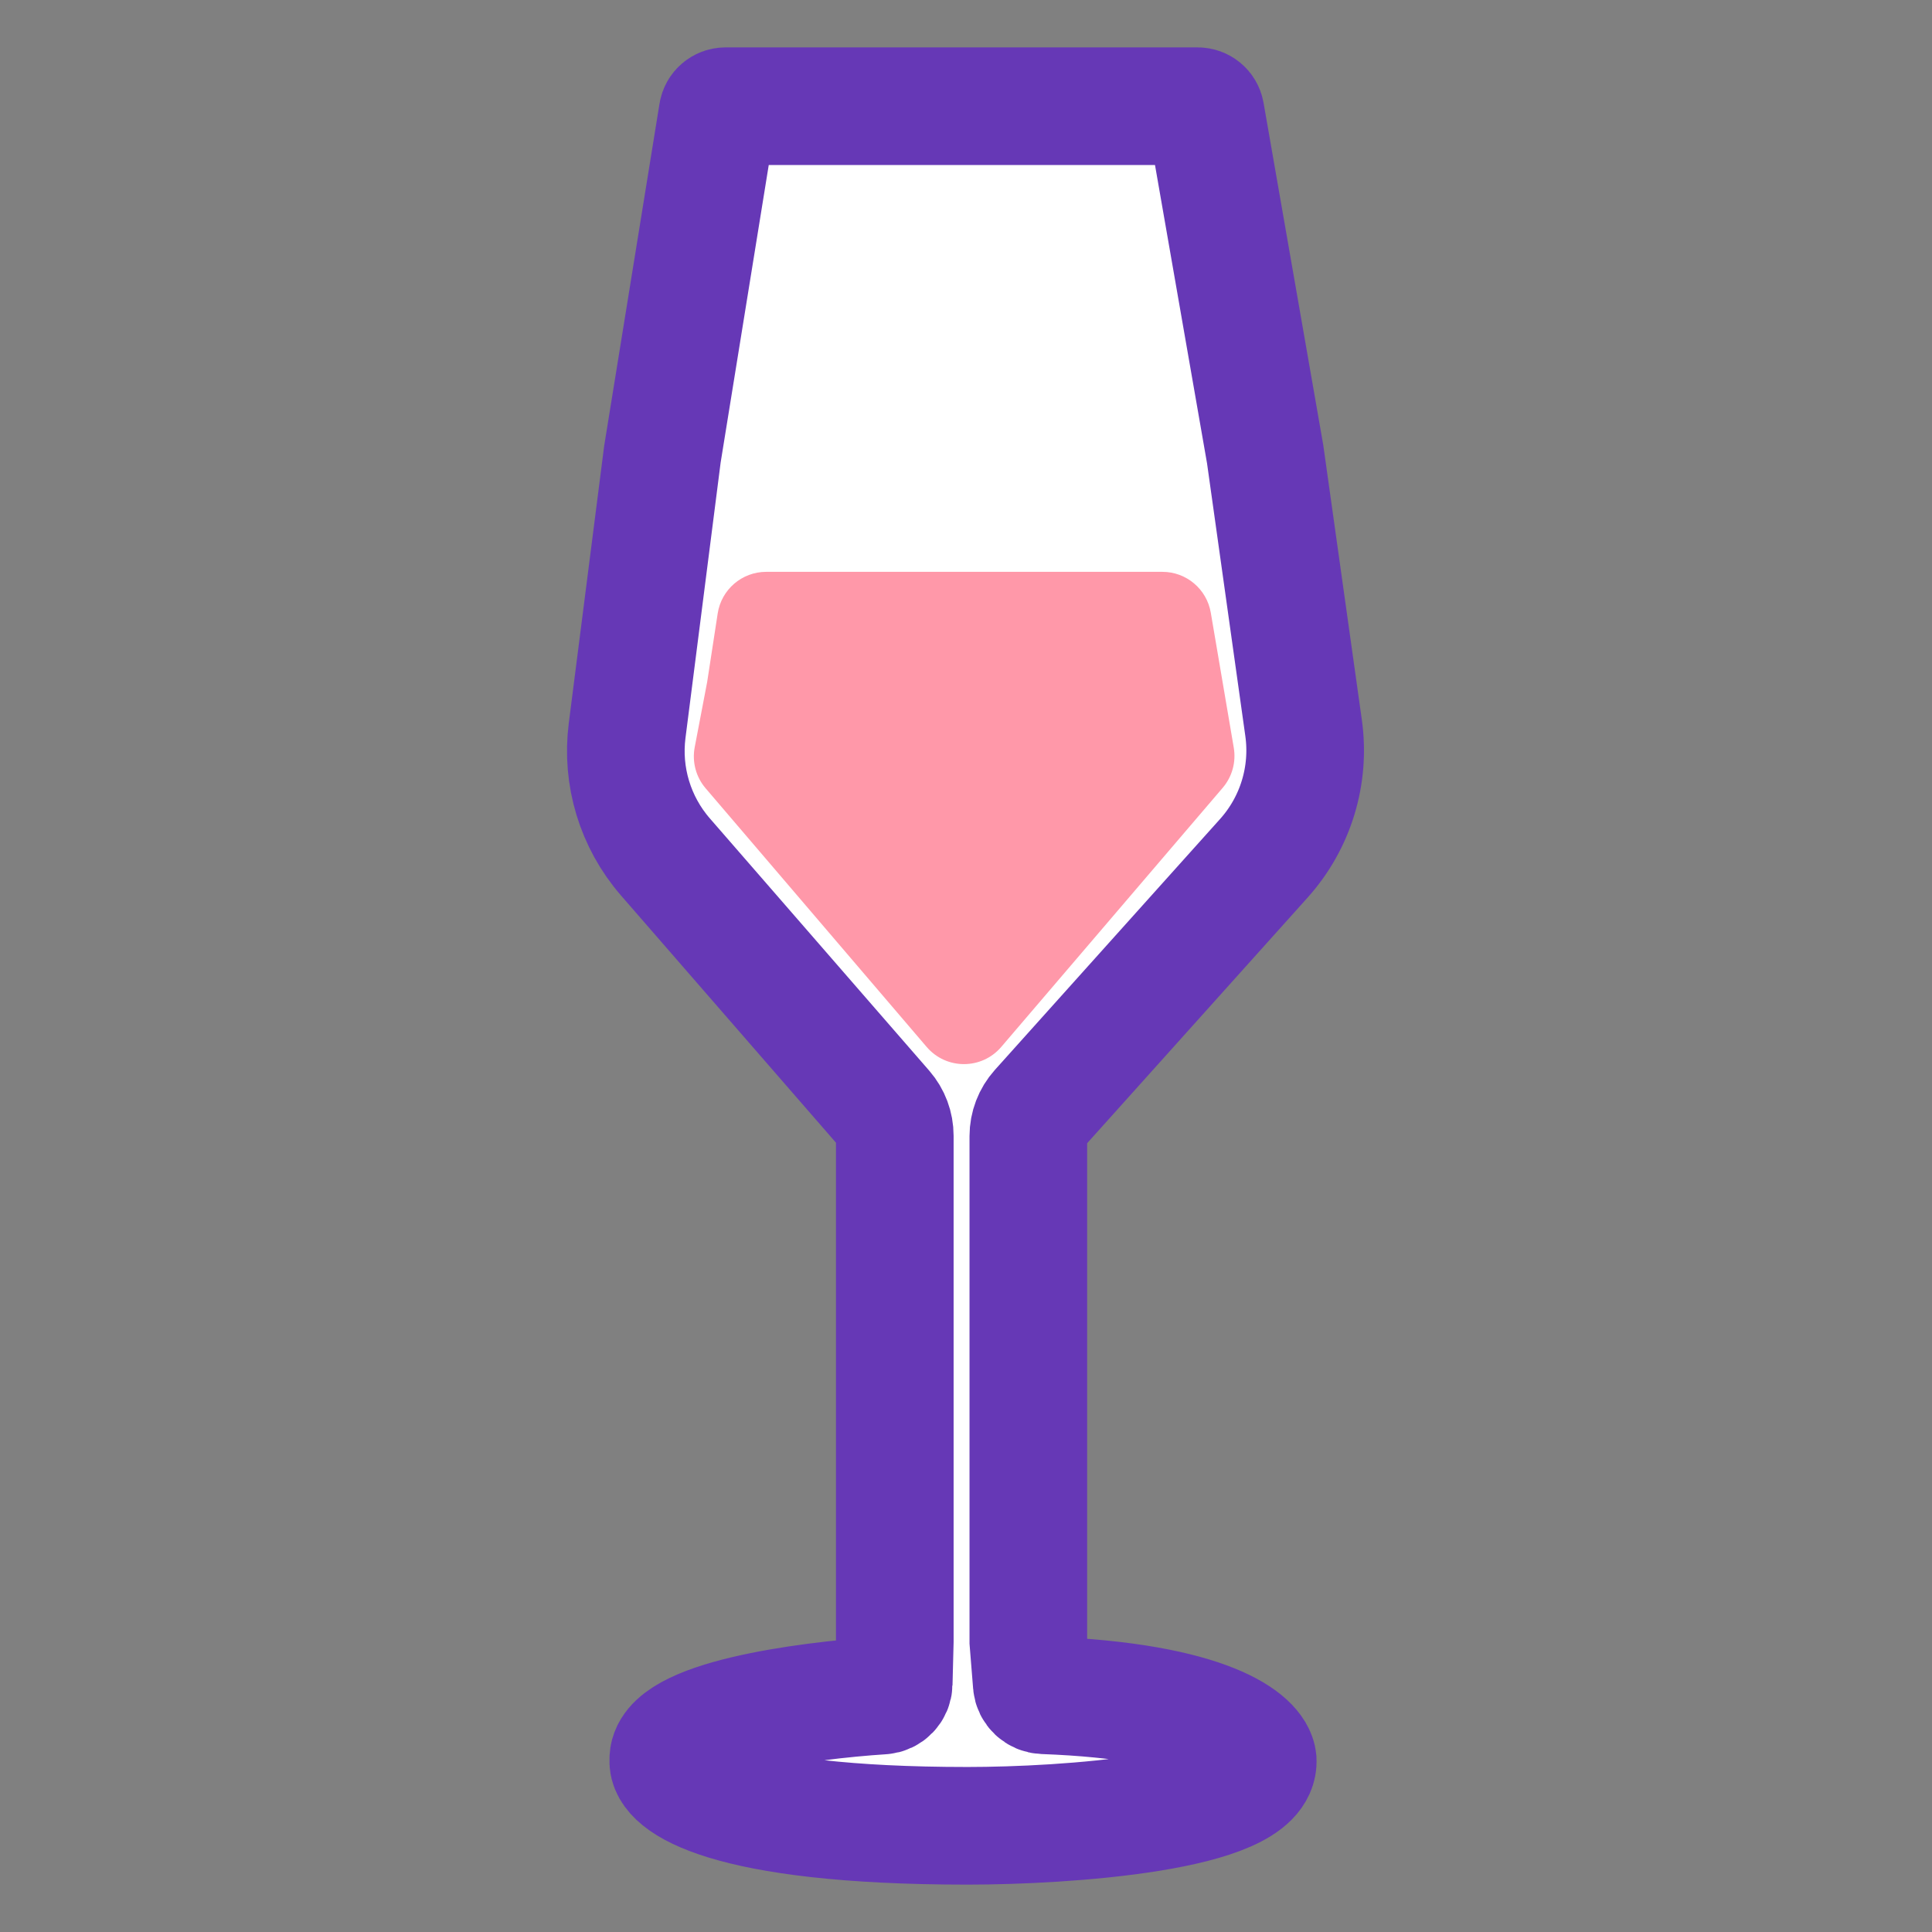
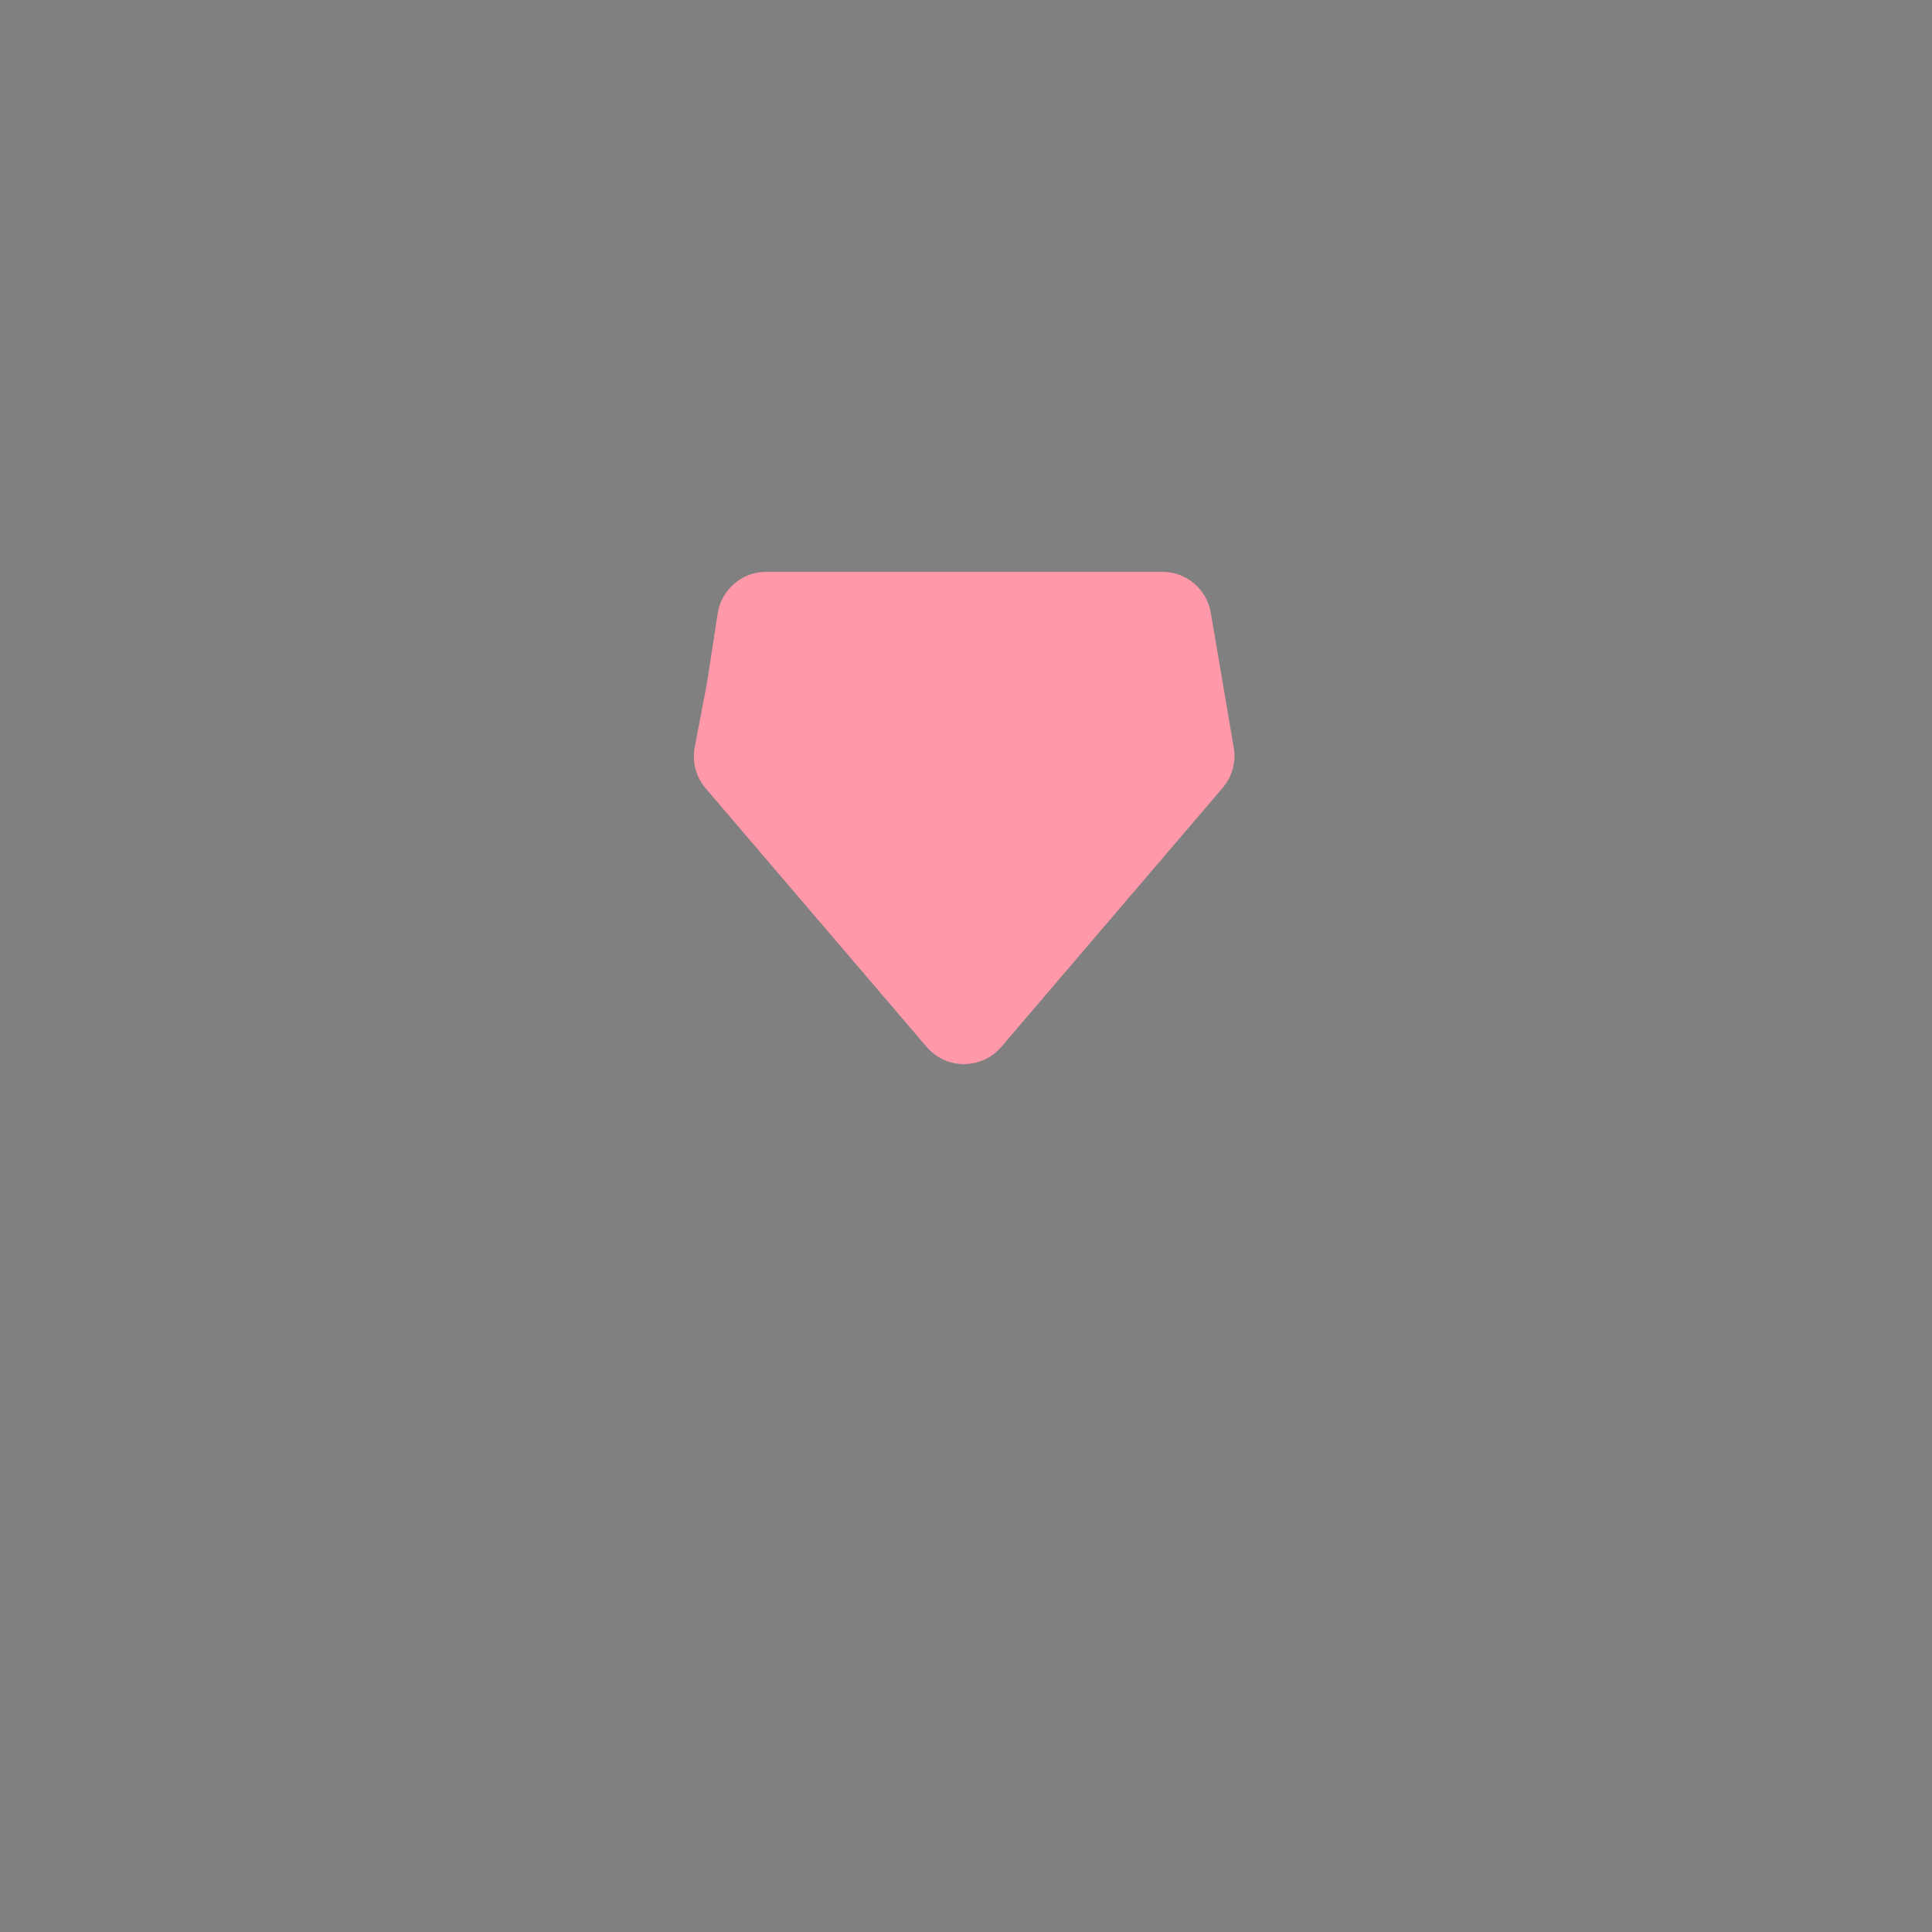
<svg xmlns="http://www.w3.org/2000/svg" width="473" height="473" viewBox="0 0 473 473" fill="none">
  <rect x="0" y="0" width="473" height="473" fill="#808080" stroke="none" />
-   <path d="M177.631 26H293.215C294.176 26 294.997 26.69 295.162 27.636L309.742 111.22L319.151 178.233C320.772 189.777 317.214 201.447 309.428 210.122L254.286 271.56C252.659 273.373 251.76 275.723 251.76 278.159V401.841L252.603 412.299C252.724 413.808 253.983 414.982 255.496 415.038C296.236 416.538 307.456 426.223 307.929 430.976C308.51 443.796 260.793 447 236.863 447C177.109 447 163.137 436.318 163.621 430.976C163.068 420.978 196.736 416.363 216.007 415.112C217.552 415.012 218.764 413.758 218.803 412.21L219.066 401.841V278.07C219.066 275.688 218.205 273.386 216.641 271.588L162.915 209.804C155.521 201.302 152.109 190.048 153.535 178.871L162.171 111.22L175.68 27.66C175.835 26.703 176.661 26 177.631 26Z" fill="white" stroke="#6638B6" stroke-width="28.8" />
  <path d="M284.585 140H240.467H187.583C181.651 140 176.607 144.329 175.707 150.192L173.136 166.939L170.083 182.93C169.398 186.514 170.38 190.216 172.751 192.99L226.866 256.312C231.662 261.924 240.338 261.924 245.134 256.312L299.345 192.877C301.661 190.167 302.654 186.569 302.056 183.055L296.43 149.999C295.447 144.224 290.443 140 284.585 140Z" fill="#FF98A9" />
</svg>